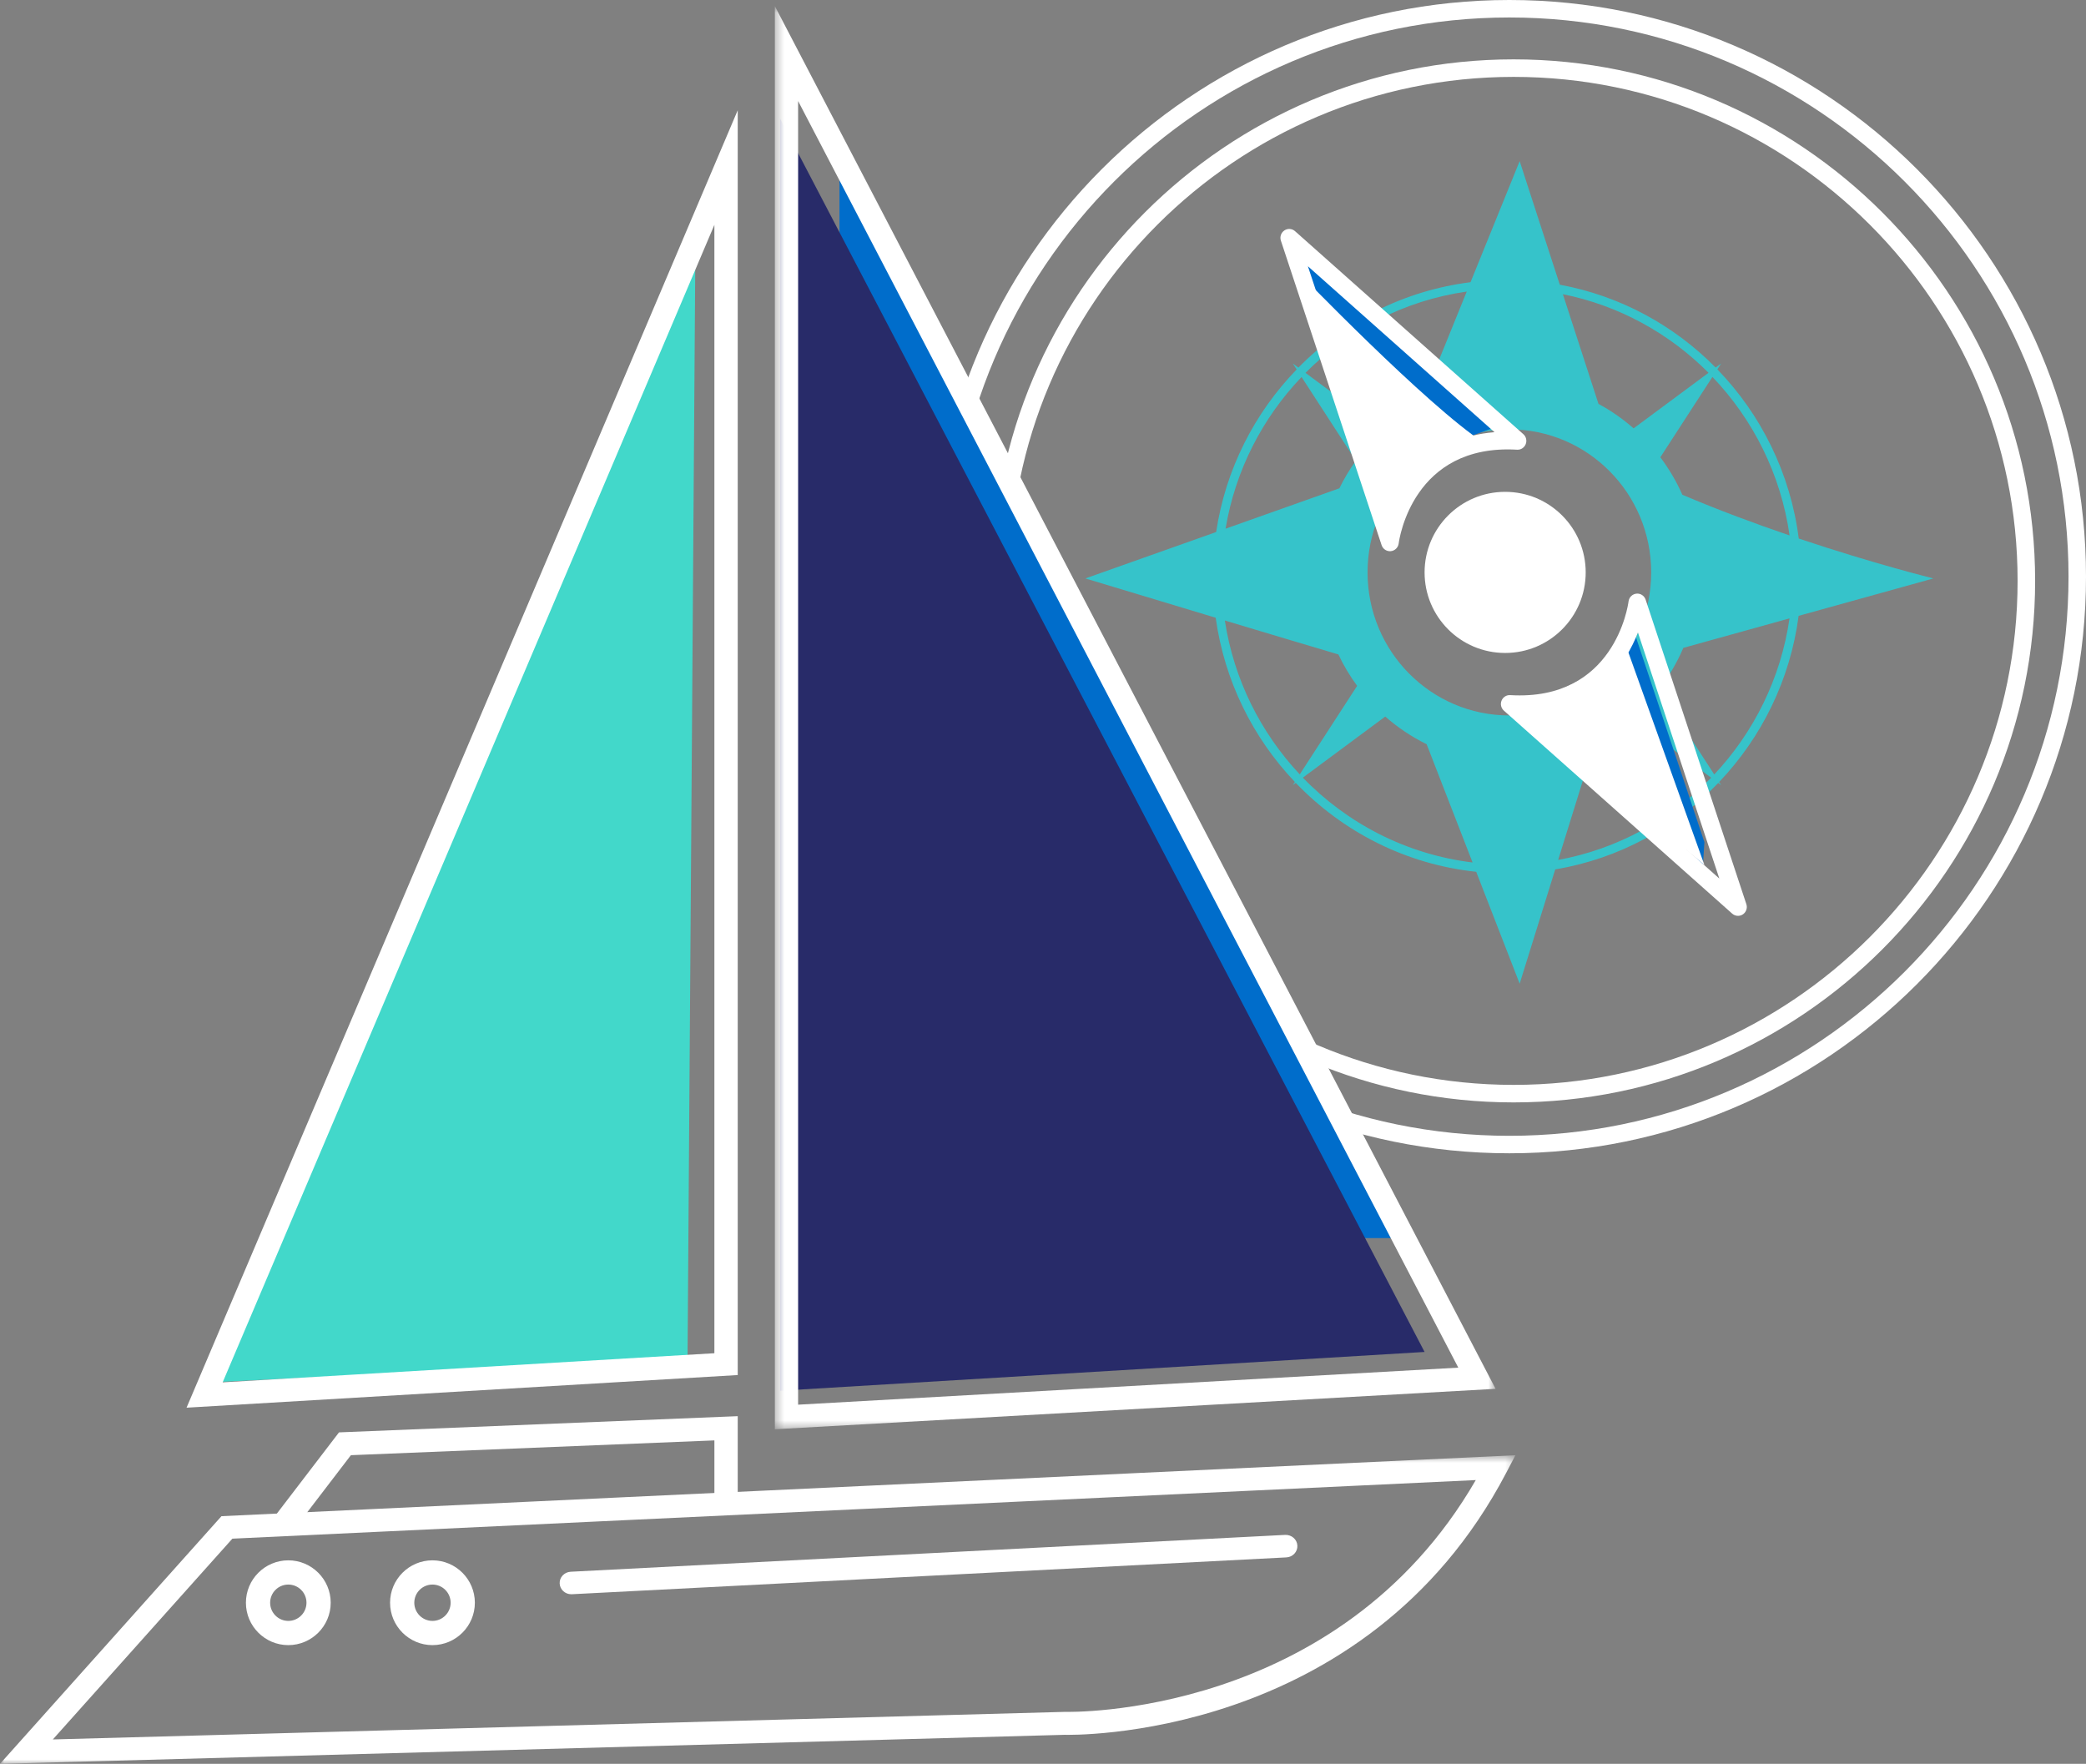
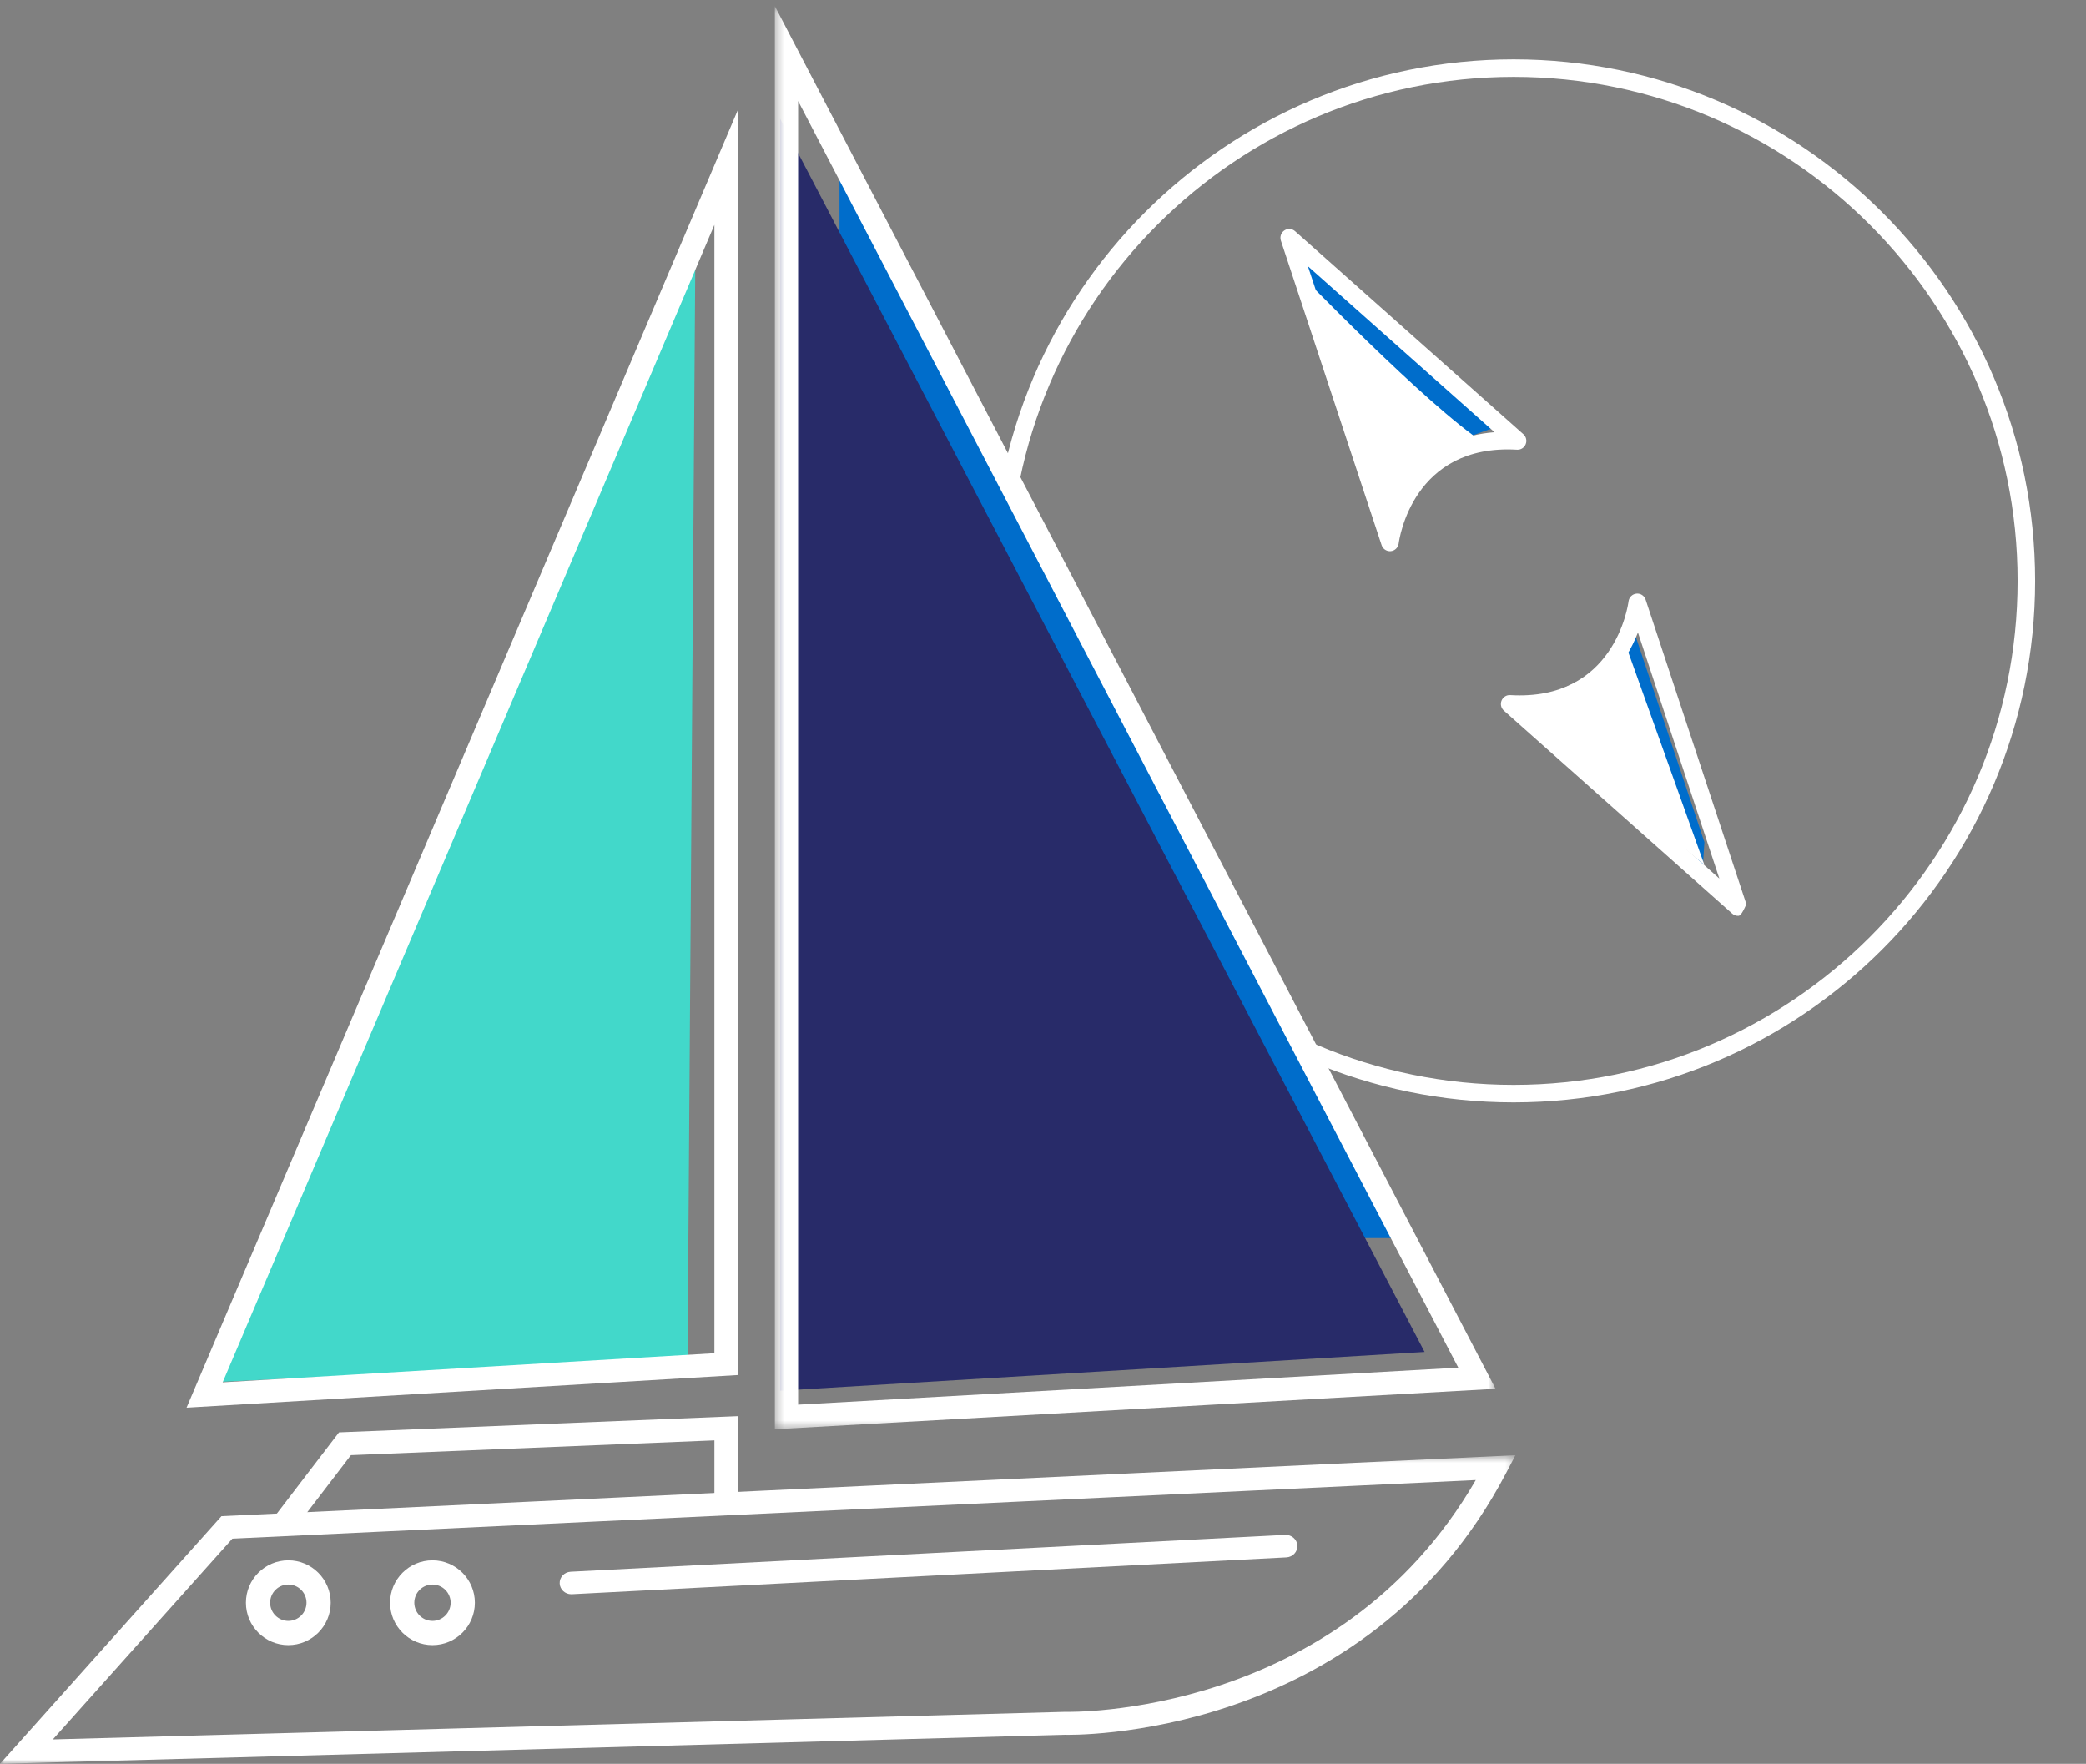
<svg xmlns="http://www.w3.org/2000/svg" xmlns:xlink="http://www.w3.org/1999/xlink" width="246px" height="208px" viewBox="0 0 246 208" version="1.1">
  <rect x="0" y="0" width="246" height="208" fill="#808080" stroke="none" />
  <title>Group</title>
  <desc>Created with Sketch.</desc>
  <defs>
    <polygon id="path-1" points="0 0.606 0 37 178.714 37 178.714 0.606 1.23770529e-20 0.606" />
    <polygon id="path-3" points="0.376 0.715 0.376 168.544 85.372 168.544 85.372 0.715" />
  </defs>
  <g id="Home" stroke="none" stroke-width="1" fill="none" fill-rule="evenodd">
    <g id="home_tinyboat" transform="translate(-808, -3790)">
      <g id="CONTACT_US" transform="translate(0, 3701)">
        <g id="Group" transform="translate(808, 89)">
          <g id="ico_compass" transform="translate(110, 0)">
-             <path d="M73.753,101.407 L78.045,87.612 C79.601,86.819 81.051,85.845 82.372,84.723 L91.798,91.711 C87.017,96.65 80.76,100.123 73.753,101.407 L73.753,101.407 Z M43.643,91.703 L53.362,84.499 C54.833,85.789 56.471,86.89 58.243,87.761 L63.66,101.707 C55.856,100.755 48.869,97.104 43.643,91.703 L43.643,91.703 Z M34.445,73.171 C39.259,74.618 44.2,76.098 47.834,77.173 C48.453,78.485 49.198,79.722 50.046,80.879 L43.278,91.317 C38.68,86.414 35.505,80.141 34.445,73.171 L34.445,73.171 Z M43.492,44.457 L49.895,54.33 C49.162,55.354 48.509,56.439 47.953,57.582 L34.53,62.346 C35.679,55.462 38.886,49.278 43.492,44.457 L43.492,44.457 Z M62.972,34.382 L57.627,47.557 C55.983,48.429 54.462,49.504 53.092,50.745 L43.954,43.97 C48.988,38.904 55.6,35.437 62.972,34.382 L62.972,34.382 Z M91.487,43.963 L82.65,50.515 C81.385,49.404 79.999,48.431 78.508,47.627 L74.308,34.693 C80.939,36.025 86.875,39.324 91.487,43.963 L91.487,43.963 Z M101.044,63.141 C97.048,61.778 92.697,60.169 88.397,58.342 C87.699,56.764 86.824,55.284 85.802,53.922 L91.946,44.446 C96.734,49.454 100.015,55.933 101.044,63.141 L101.044,63.141 Z M51.275,67.499 C51.275,58.183 58.763,50.63 68,50.63 C77.237,50.63 84.724,58.183 84.724,67.499 C84.724,76.817 77.237,84.37 68,84.37 C58.763,84.37 51.275,76.817 51.275,67.499 L51.275,67.499 Z M92.161,91.328 L85.648,81.284 C86.795,79.793 87.763,78.156 88.513,76.399 L101.036,72.922 C100.013,79.997 96.819,86.366 92.161,91.328 L92.161,91.328 Z M92.738,92.218 C97.728,86.977 101.116,80.179 102.11,72.624 L118,68.212 C118,68.212 111.087,66.512 102.126,63.507 C101.141,55.791 97.661,48.856 92.524,43.555 L92.974,42.862 L92.324,43.343 C87.426,38.371 81.059,34.88 73.945,33.574 L69.212,19 L63.419,33.279 C55.53,34.269 48.453,37.932 43.118,43.351 L42.458,42.862 L42.914,43.566 C37.953,48.69 34.53,55.336 33.42,62.74 L18,68.212 C18,68.212 25.358,70.438 33.367,72.847 C34.397,80.308 37.765,87.019 42.701,92.208 L42.458,92.581 L42.809,92.322 C48.327,98.072 55.772,101.929 64.087,102.806 L69.212,116 L73.406,102.523 C80.891,101.274 87.573,97.6 92.633,92.329 L92.974,92.581 L92.738,92.218 Z" id="Fill-1" fill="#36C3CA" />
            <polygon id="Fill-3" fill="#006DCB" points="82.211 73 80 77.141 90.762 103 91 99.314" />
            <polygon id="Fill-5" fill="#006DCB" points="62.304 51.824 67 50.146 43 30 44.565 35.708 59.869 53" />
-             <path d="M68,2.061 C31.641,2.061 2.061,31.641 2.061,68 C2.061,104.359 31.641,133.939 68,133.939 C104.359,133.939 133.939,104.359 133.939,68 C133.939,31.641 104.359,2.061 68,2.061 M68,136 C30.505,136 0,105.495 0,68 C0,30.505 30.505,0 68,0 C105.495,0 136,30.505 136,68 C136,105.495 105.495,136 68,136" id="Fill-7" fill="#FFFFFF" />
-             <path d="M77,67.5 C77,72.747 72.747,77 67.5,77 C62.253,77 58,72.747 58,67.5 C58,62.253 62.253,58 67.5,58 C72.747,58 77,62.253 77,67.5" id="Fill-9" fill="#FFFFFF" />
            <path d="M68.5,9.067 C35.729,9.067 9.067,35.729 9.067,68.5 C9.067,101.271 35.729,127.933 68.5,127.933 C101.271,127.933 127.933,101.271 127.933,68.5 C127.933,35.729 101.271,9.067 68.5,9.067 M68.5,130 C34.589,130 7,102.411 7,68.5 C7,34.589 34.589,7 68.5,7 C102.411,7 130,34.589 130,68.5 C130,102.411 102.411,130 68.5,130" id="Fill-11" fill="#FFFFFF" />
            <path d="M53.231,62 C53.231,62 56.097,53.528 65,52.221 C58.297,47.863 43,32 43,32 L53.231,62 Z" id="Fill-13" fill="#FFFFFF" />
            <path d="M44.239,31.398 L53.838,60.414 C55.242,56.815 58.587,51.579 66.246,50.964 L44.239,31.398 Z M53.915,65 C53.473,65 53.075,64.716 52.932,64.287 L41.053,28.376 C40.905,27.927 41.074,27.435 41.465,27.174 C41.855,26.913 42.371,26.949 42.724,27.262 L69.649,51.202 C69.98,51.497 70.09,51.971 69.922,52.384 C69.753,52.796 69.348,53.06 68.902,53.029 C56.608,52.315 55.007,63.606 54.945,64.088 C54.883,64.571 54.498,64.948 54.016,64.995 C53.983,64.998 53.949,65 53.915,65 L53.915,65 Z" id="Fill-15" fill="#FFFFFF" />
            <path d="M91,102 L68,82.892 C68,82.892 78.488,81.738 81.342,75 L91,102 Z" id="Fill-17" fill="#FFFFFF" />
-             <path d="M70.754,84.037 L92.761,103.603 L83.162,74.587 C81.758,78.186 78.413,83.421 70.754,84.037 M94.963,108 C94.716,108 94.471,107.912 94.276,107.739 L67.351,83.799 C67.019,83.504 66.909,83.029 67.079,82.617 C67.247,82.205 67.656,81.942 68.098,81.972 C80.395,82.697 81.993,71.395 82.055,70.914 C82.117,70.43 82.502,70.053 82.984,70.006 C83.465,69.953 83.914,70.252 84.068,70.715 L95.947,106.625 C96.095,107.073 95.926,107.566 95.535,107.826 C95.361,107.943 95.162,108 94.963,108" id="Fill-19" fill="#FFFFFF" />
+             <path d="M70.754,84.037 L92.761,103.603 L83.162,74.587 C81.758,78.186 78.413,83.421 70.754,84.037 M94.963,108 C94.716,108 94.471,107.912 94.276,107.739 L67.351,83.799 C67.019,83.504 66.909,83.029 67.079,82.617 C67.247,82.205 67.656,81.942 68.098,81.972 C80.395,82.697 81.993,71.395 82.055,70.914 C82.117,70.43 82.502,70.053 82.984,70.006 C83.465,69.953 83.914,70.252 84.068,70.715 L95.947,106.625 C95.361,107.943 95.162,108 94.963,108" id="Fill-19" fill="#FFFFFF" />
          </g>
          <g id="boat">
            <polygon id="Path-11" fill="#006DCB" points="99 20 166 146 99 146" />
            <polygon id="Fill-3" fill="#42D8CA" points="25 163 81.081 160.267 82 30" />
            <g id="Group-7" transform="translate(0, 171)">
              <mask id="mask-2" fill="white">
                <use xlink:href="#path-1" />
              </mask>
              <g id="Clip-6" />
              <path d="M27.405,10.445 L6.23,34.122 L125.57,30.87 C125.982,30.882 157.777,31.655 174.037,3.536 L27.405,10.445 Z M-0,37 L26.118,7.794 L178.714,0.606 L177.62,2.693 C160.952,34.495 125.914,33.589 125.557,33.576 L-0,37 Z" id="Fill-5" fill="#FFFFFF" mask="url(#mask-2)" />
            </g>
            <polygon id="Fill-8" fill="#FFFFFF" points="34.189 181 32 179.337 39.978 168.912 87 167 87 177.716 84.248 177.716 84.248 169.857 41.381 171.601" />
            <path d="M84.247,26.514 L26.257,163.012 L84.247,159.578 L84.247,26.514 Z M22,166 L87,13 L87,162.151 L22,166 Z" id="Fill-10" fill="#FFFFFF" />
            <path d="M67.369,188 C66.646,188 66.041,187.451 66.002,186.743 C65.962,186.01 66.543,185.385 67.298,185.346 L151.557,181.001 C152.311,180.968 152.958,181.525 152.998,182.257 C153.038,182.989 152.458,183.615 151.703,183.654 L67.443,187.998 C67.418,188 67.394,188 67.369,188" id="Fill-12" fill="#FFFFFF" />
            <path d="M34,186.857 C32.818,186.857 31.857,187.818 31.857,189 C31.857,190.182 32.818,191.143 34,191.143 C35.182,191.143 36.143,190.182 36.143,189 C36.143,187.818 35.182,186.857 34,186.857 M34,194 C31.243,194 29,191.757 29,189 C29,186.243 31.243,184 34,184 C36.757,184 39,186.243 39,189 C39,191.757 36.757,194 34,194" id="Fill-14" fill="#FFFFFF" />
            <path d="M51,186.857 C49.818,186.857 48.857,187.818 48.857,189 C48.857,190.182 49.818,191.143 51,191.143 C52.182,191.143 53.143,190.182 53.143,189 C53.143,187.818 52.182,186.857 51,186.857 M51,194 C48.243,194 46,191.757 46,189 C46,186.243 48.243,184 51,184 C53.757,184 56,186.243 56,189 C56,191.757 53.757,194 51,194" id="Fill-16" fill="#FFFFFF" />
            <polygon id="Fill-18" fill="#282B69" points="92 14 92 164 168 159.427" />
            <g id="Group-22" transform="translate(91, 0)">
              <mask id="mask-4" fill="white">
                <use xlink:href="#path-3" />
              </mask>
              <g id="Clip-21" />
              <path d="M3.121,11.916 L3.121,165.645 L80.975,161.278 L3.121,11.916 Z M0.376,168.544 L0.376,0.715 L85.372,163.775 L0.376,168.544 Z" id="Fill-20" fill="#FFFFFF" mask="url(#mask-4)" />
            </g>
          </g>
        </g>
      </g>
    </g>
  </g>
</svg>